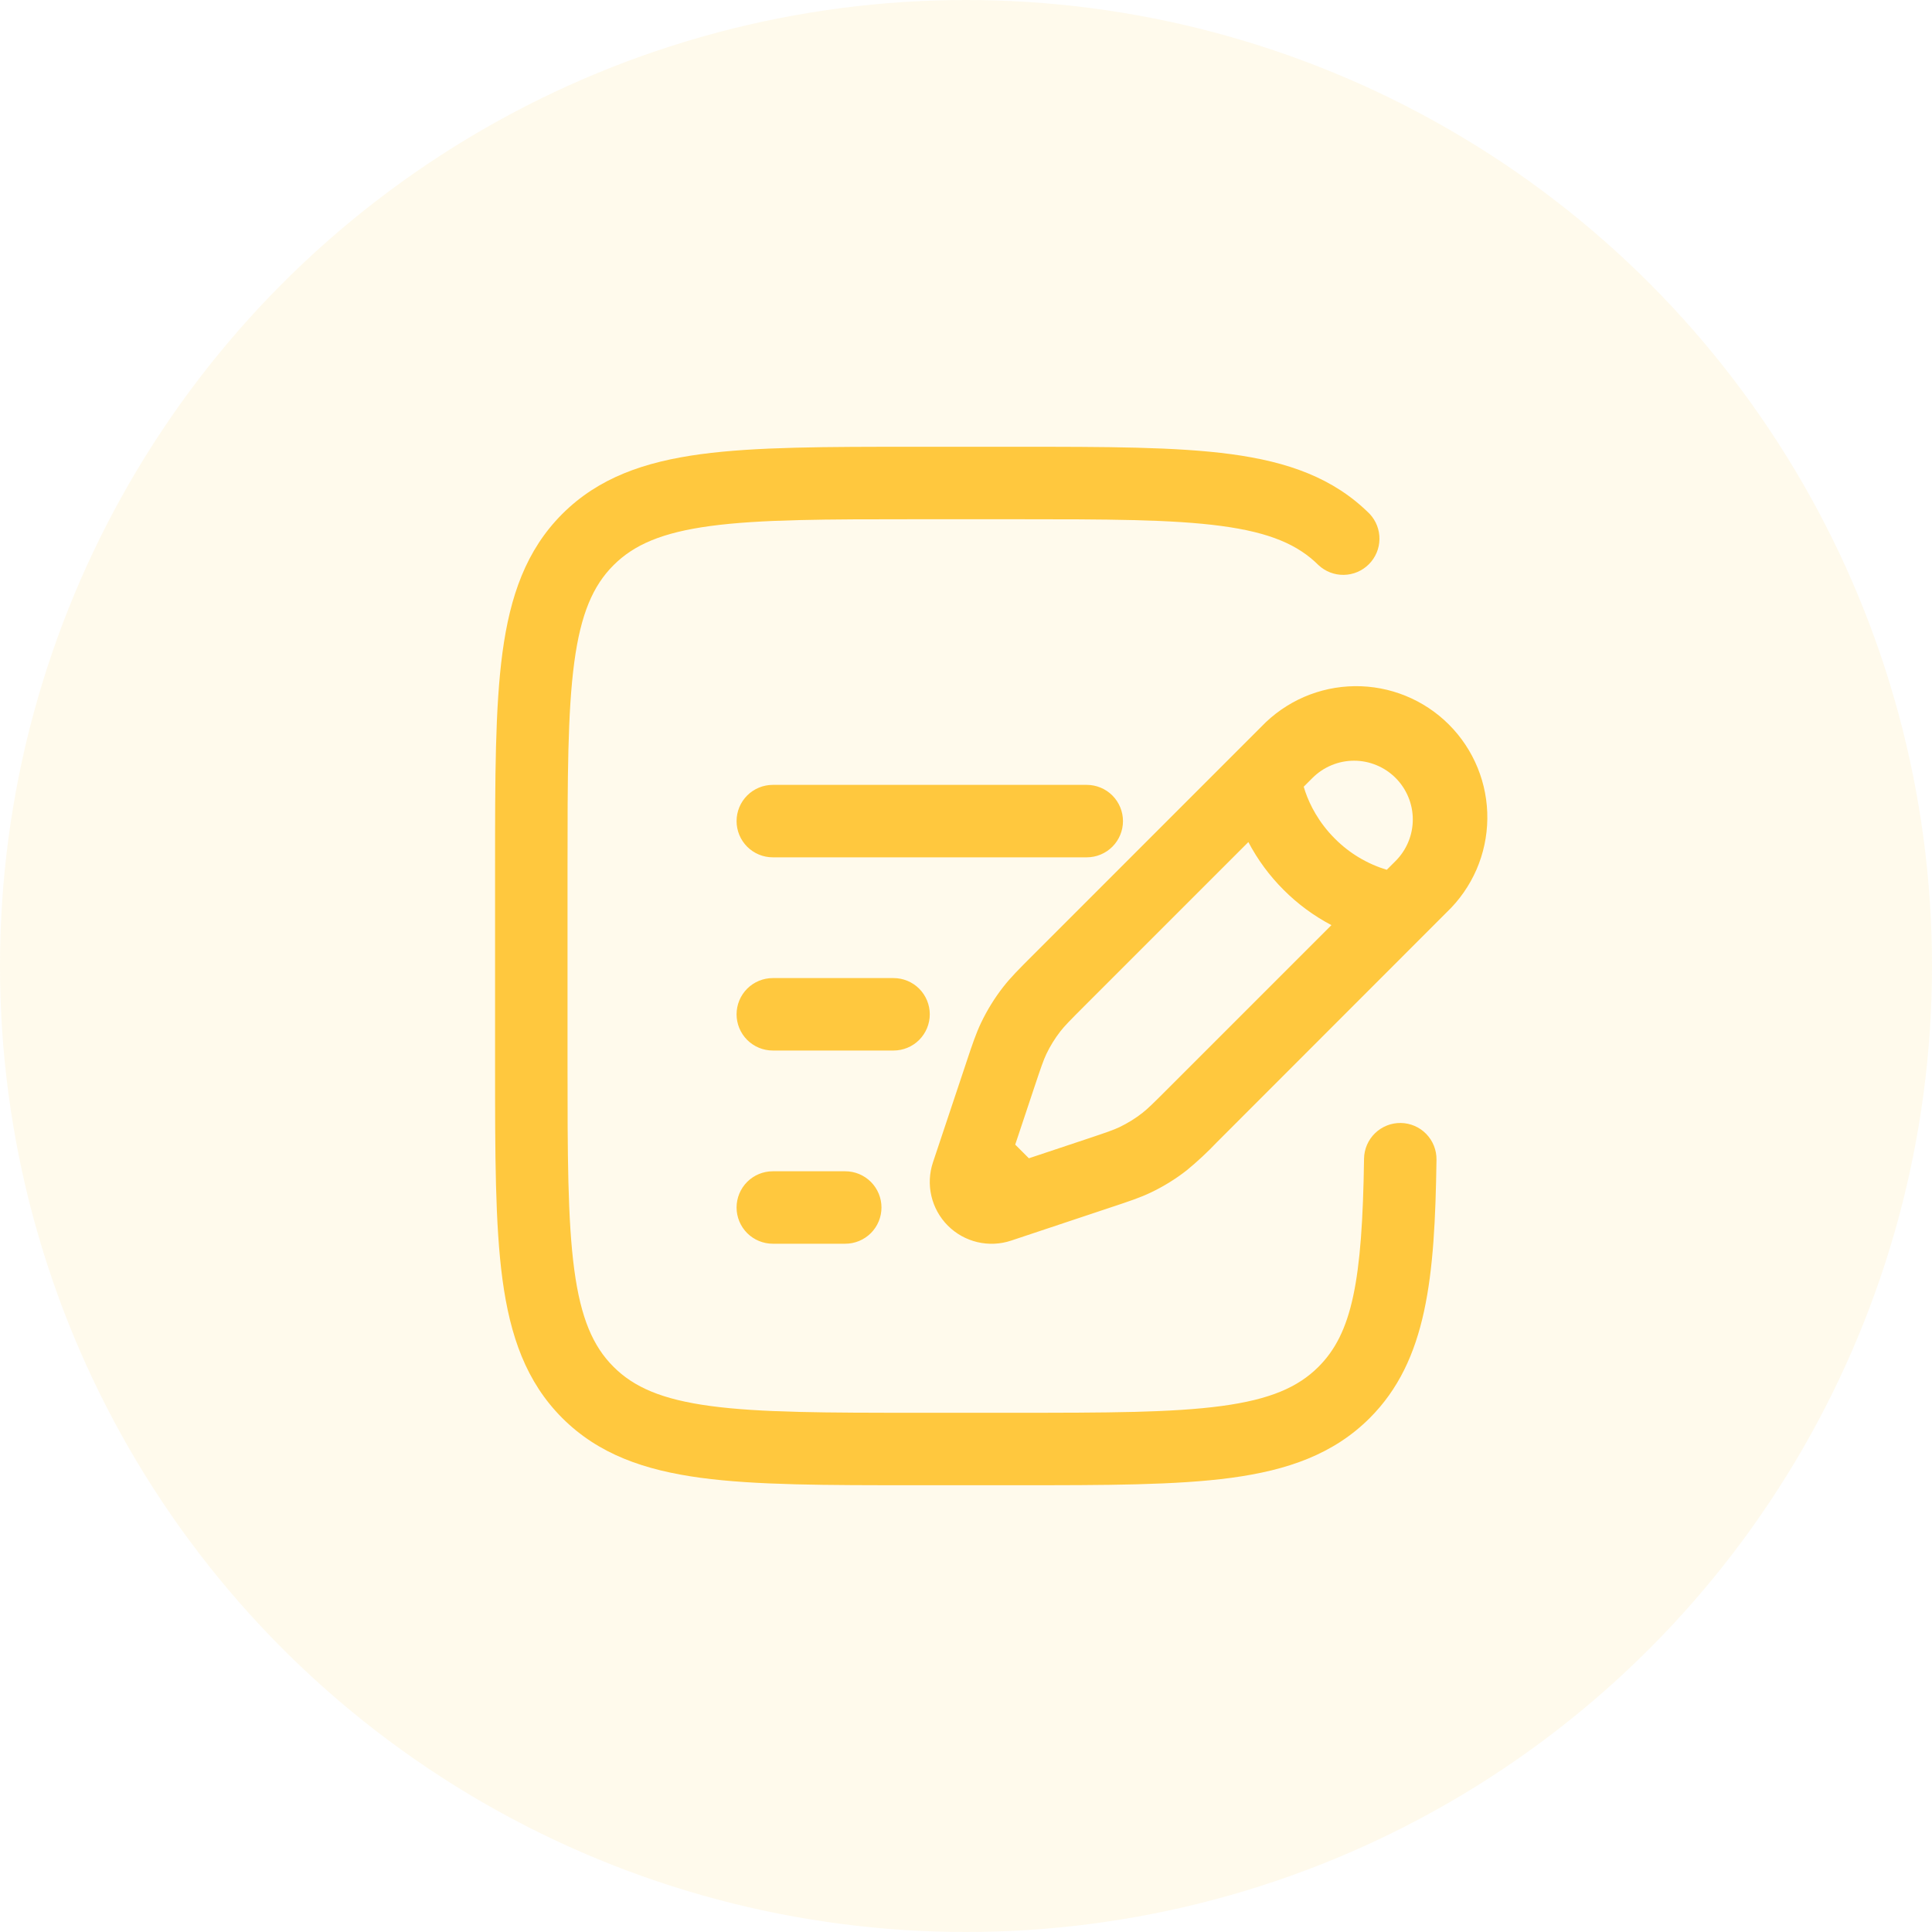
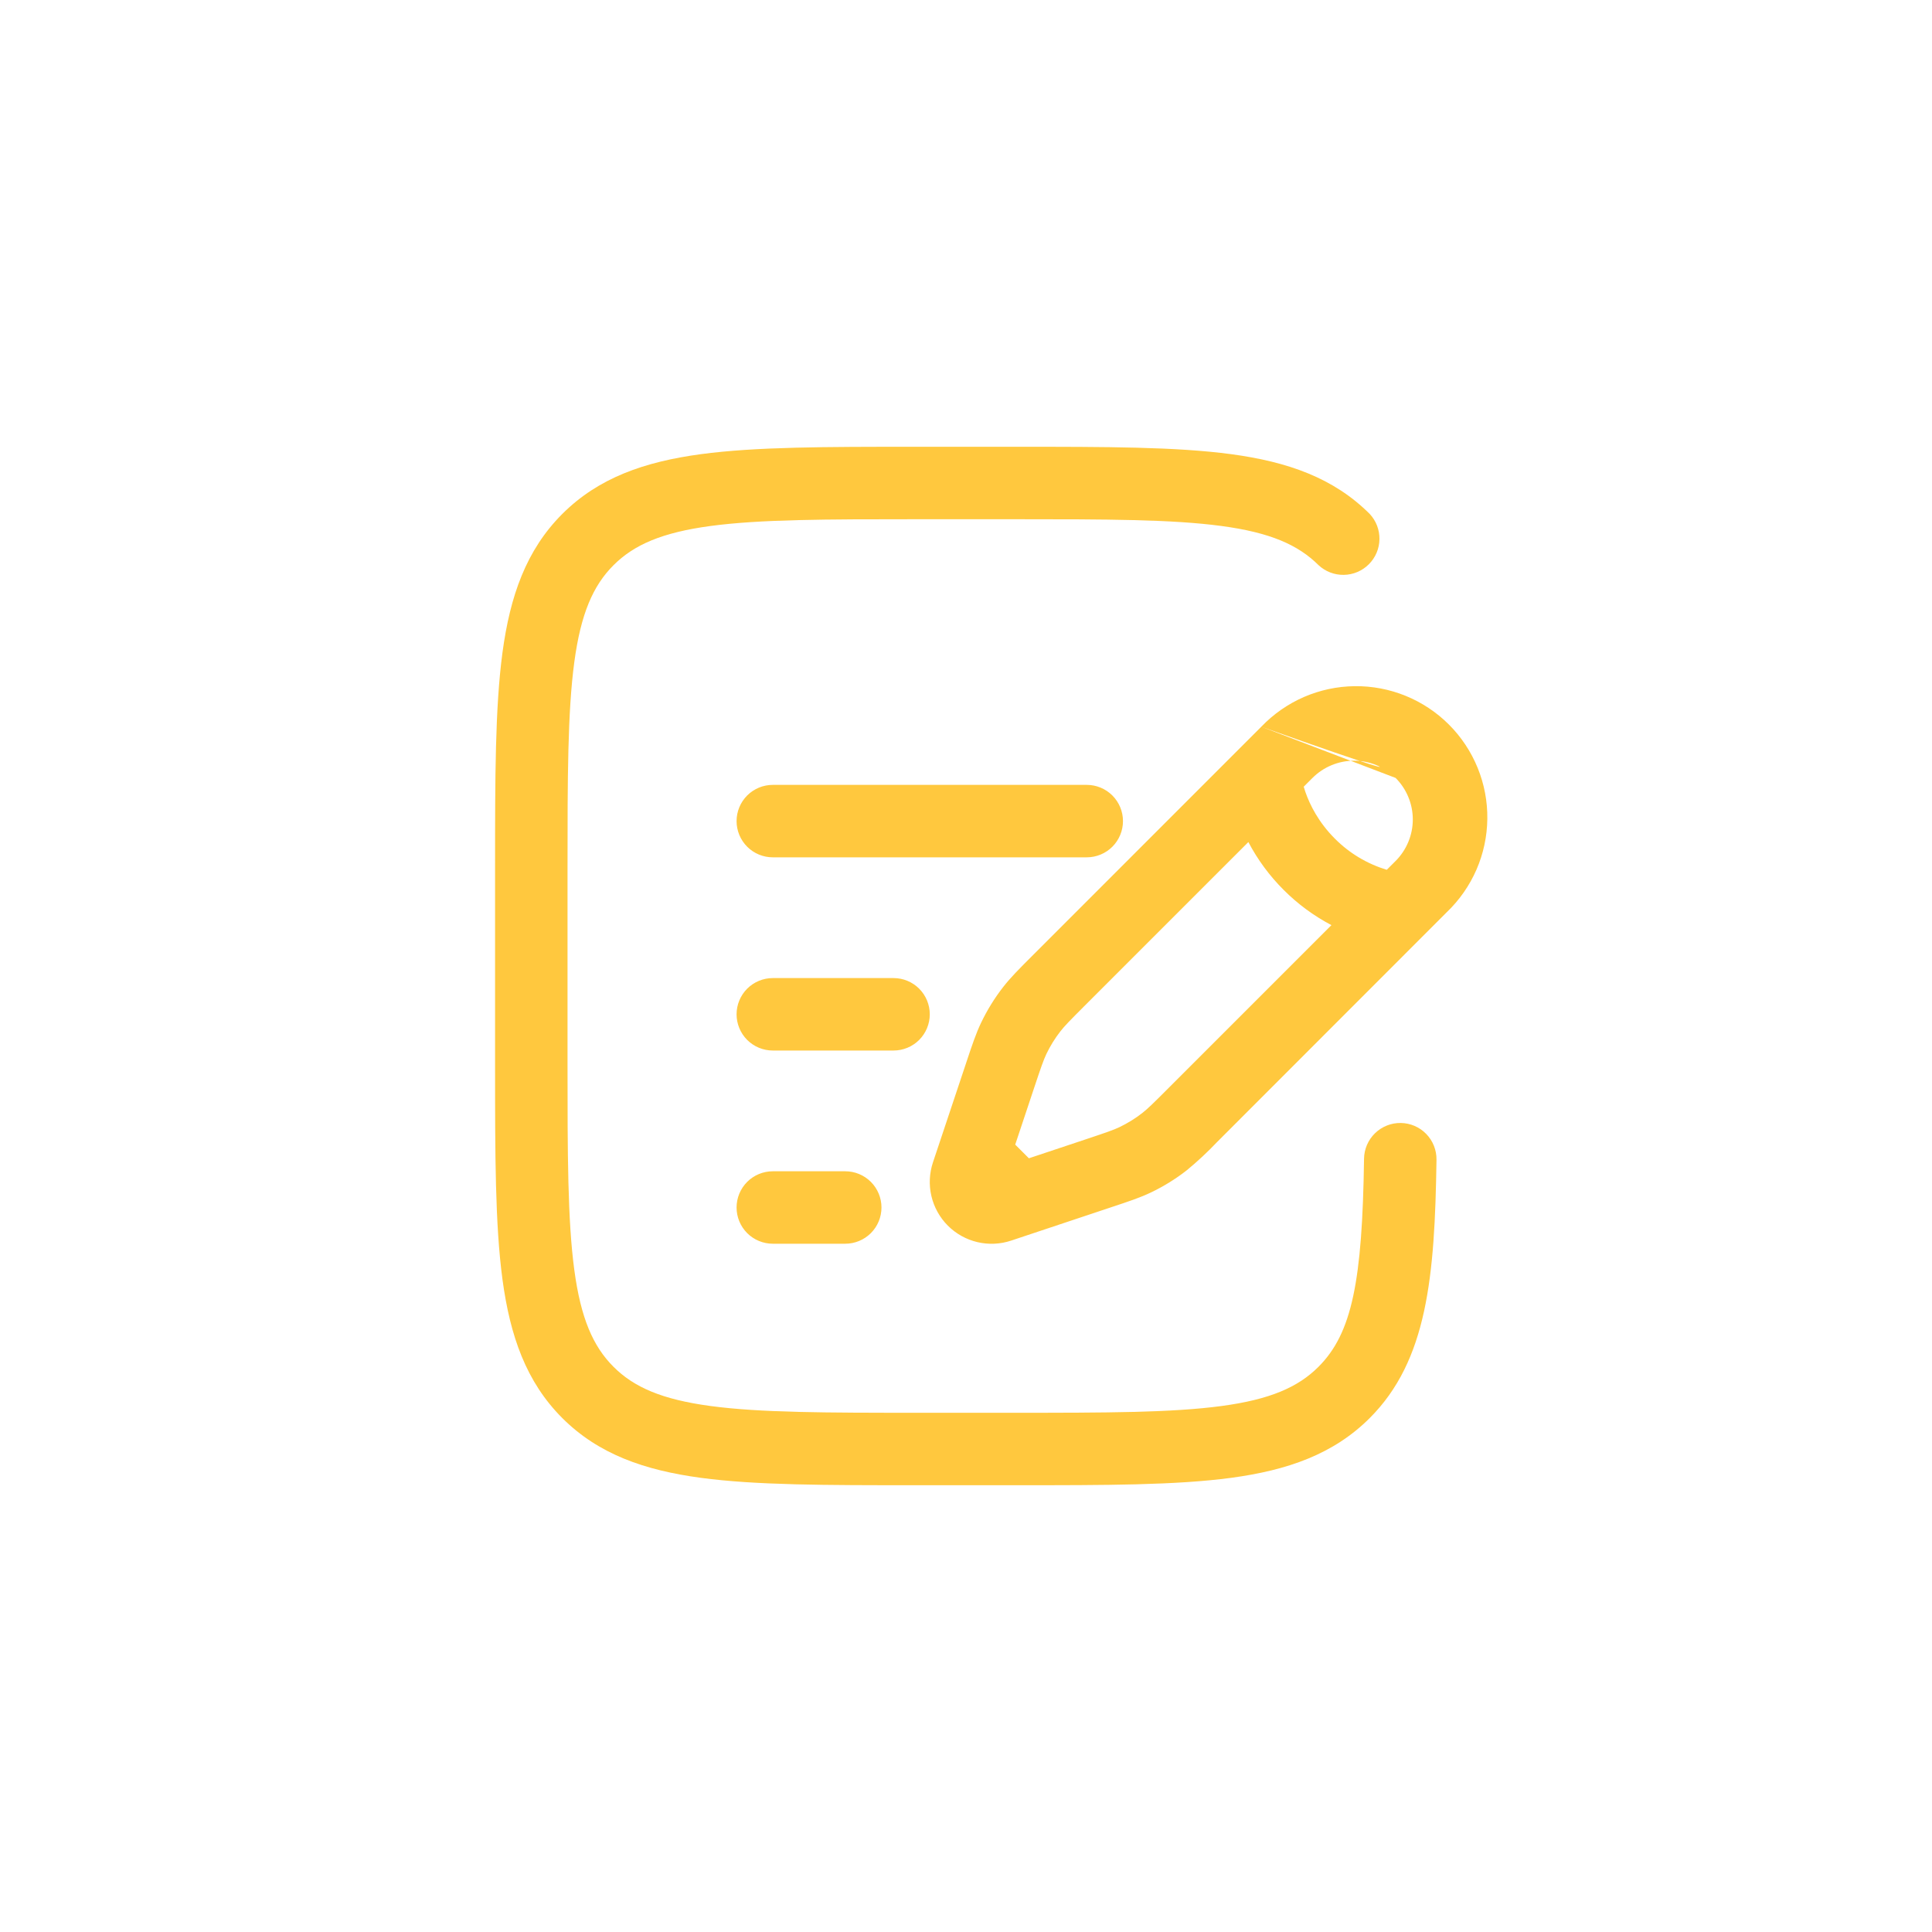
<svg xmlns="http://www.w3.org/2000/svg" width="80" height="80" viewBox="0 0 80 80" fill="none">
-   <circle opacity="0.1" cx="40" cy="40" r="40" fill="#FFC83E" />
-   <path fill-rule="evenodd" clip-rule="evenodd" d="M37.888 18.5H42.112C45.788 18.5 48.7 18.5 50.978 18.806C53.322 19.122 55.22 19.786 56.718 21.282C56.983 21.566 57.127 21.942 57.12 22.331C57.114 22.72 56.956 23.09 56.681 23.365C56.406 23.64 56.036 23.797 55.647 23.804C55.258 23.811 54.882 23.667 54.598 23.402C53.75 22.558 52.59 22.05 50.578 21.78C48.524 21.504 45.814 21.5 42 21.5H38C34.186 21.5 31.478 21.504 29.42 21.78C27.41 22.05 26.25 22.558 25.404 23.404C24.558 24.25 24.05 25.41 23.78 27.422C23.504 29.478 23.5 32.186 23.5 36V44C23.5 47.814 23.504 50.524 23.78 52.58C24.05 54.59 24.558 55.75 25.404 56.596C26.25 57.442 27.41 57.95 29.422 58.22C31.478 58.496 34.186 58.5 38 58.5H42C45.814 58.5 48.524 58.496 50.58 58.22C52.59 57.95 53.75 57.442 54.596 56.596C55.988 55.204 56.41 53.042 56.482 47.978C56.488 47.58 56.651 47.201 56.937 46.924C57.222 46.647 57.606 46.494 58.004 46.5C58.402 46.506 58.781 46.669 59.058 46.955C59.335 47.24 59.488 47.624 59.482 48.022C59.412 52.876 59.098 56.338 56.718 58.718C55.22 60.214 53.322 60.878 50.978 61.194C48.698 61.5 45.788 61.5 42.112 61.5H37.888C34.212 61.5 31.3 61.5 29.022 61.194C26.678 60.878 24.78 60.214 23.282 58.718C21.786 57.22 21.122 55.322 20.806 52.978C20.5 50.698 20.5 47.788 20.5 44.112V35.888C20.5 32.212 20.5 29.3 20.806 27.022C21.122 24.678 21.786 22.78 23.282 21.282C24.78 19.786 26.678 19.122 29.022 18.806C31.302 18.5 34.212 18.5 37.888 18.5ZM52.228 30.092C52.728 29.569 53.328 29.151 53.991 28.862C54.655 28.574 55.37 28.421 56.094 28.413C56.818 28.404 57.536 28.541 58.206 28.814C58.876 29.087 59.485 29.491 59.997 30.003C60.509 30.515 60.913 31.124 61.186 31.794C61.459 32.464 61.596 33.182 61.587 33.906C61.579 34.63 61.426 35.345 61.138 36.009C60.849 36.672 60.431 37.272 59.908 37.772L50.4 47.286C50.004 47.703 49.584 48.095 49.14 48.46C48.68 48.82 48.18 49.128 47.652 49.38C47.204 49.594 46.732 49.75 46.04 49.98L41.872 51.37C41.421 51.521 40.936 51.543 40.473 51.434C40.01 51.325 39.586 51.089 39.249 50.752C38.913 50.416 38.677 49.992 38.568 49.529C38.459 49.066 38.481 48.581 38.632 48.13L39.994 44.05L40.022 43.964C40.254 43.27 40.41 42.8 40.624 42.352C40.876 41.824 41.184 41.325 41.544 40.864C41.85 40.472 42.2 40.122 42.718 39.604L42.78 39.542L52.228 30.092ZM57.788 32.212C57.562 31.986 57.294 31.807 56.999 31.685C56.704 31.562 56.388 31.499 56.068 31.499C55.749 31.499 55.432 31.562 55.137 31.685C54.842 31.807 54.574 31.986 54.348 32.212L53.984 32.576C54.004 32.642 54.026 32.716 54.052 32.79C54.24 33.33 54.598 34.05 55.274 34.726C55.872 35.328 56.611 35.771 57.424 36.016L57.788 35.652C58.014 35.426 58.193 35.158 58.315 34.863C58.438 34.568 58.501 34.251 58.501 33.932C58.501 33.612 58.438 33.296 58.315 33.001C58.193 32.706 58.014 32.438 57.788 32.212ZM55.132 38.308C54.402 37.924 53.734 37.432 53.152 36.848C52.568 36.266 52.076 35.598 51.692 34.868L44.9 41.66C44.298 42.262 44.086 42.478 43.908 42.706C43.682 42.996 43.488 43.31 43.33 43.64C43.206 43.902 43.108 44.188 42.838 44.996L42.038 47.396L42.604 47.962L45.004 47.162C45.812 46.892 46.098 46.794 46.36 46.67C46.69 46.51 47.004 46.318 47.294 46.092C47.522 45.914 47.738 45.702 48.34 45.1L55.132 38.308ZM30.5 34C30.5 33.602 30.658 33.221 30.939 32.939C31.221 32.658 31.602 32.5 32 32.5H45C45.398 32.5 45.779 32.658 46.061 32.939C46.342 33.221 46.5 33.602 46.5 34C46.5 34.398 46.342 34.779 46.061 35.061C45.779 35.342 45.398 35.5 45 35.5H32C31.602 35.5 31.221 35.342 30.939 35.061C30.658 34.779 30.5 34.398 30.5 34ZM30.5 42C30.5 41.602 30.658 41.221 30.939 40.939C31.221 40.658 31.602 40.5 32 40.5H37C37.398 40.5 37.779 40.658 38.061 40.939C38.342 41.221 38.5 41.602 38.5 42C38.5 42.398 38.342 42.779 38.061 43.061C37.779 43.342 37.398 43.5 37 43.5H32C31.602 43.5 31.221 43.342 30.939 43.061C30.658 42.779 30.5 42.398 30.5 42ZM30.5 50C30.5 49.602 30.658 49.221 30.939 48.939C31.221 48.658 31.602 48.5 32 48.5H35C35.398 48.5 35.779 48.658 36.061 48.939C36.342 49.221 36.5 49.602 36.5 50C36.5 50.398 36.342 50.779 36.061 51.061C35.779 51.342 35.398 51.5 35 51.5H32C31.602 51.5 31.221 51.342 30.939 51.061C30.658 50.779 30.5 50.398 30.5 50Z" fill="#FFC83E" />
+   <path fill-rule="evenodd" clip-rule="evenodd" d="M37.888 18.5H42.112C45.788 18.5 48.7 18.5 50.978 18.806C53.322 19.122 55.22 19.786 56.718 21.282C56.983 21.566 57.127 21.942 57.12 22.331C57.114 22.72 56.956 23.09 56.681 23.365C56.406 23.64 56.036 23.797 55.647 23.804C55.258 23.811 54.882 23.667 54.598 23.402C53.75 22.558 52.59 22.05 50.578 21.78C48.524 21.504 45.814 21.5 42 21.5H38C34.186 21.5 31.478 21.504 29.42 21.78C27.41 22.05 26.25 22.558 25.404 23.404C24.558 24.25 24.05 25.41 23.78 27.422C23.504 29.478 23.5 32.186 23.5 36V44C23.5 47.814 23.504 50.524 23.78 52.58C24.05 54.59 24.558 55.75 25.404 56.596C26.25 57.442 27.41 57.95 29.422 58.22C31.478 58.496 34.186 58.5 38 58.5H42C45.814 58.5 48.524 58.496 50.58 58.22C52.59 57.95 53.75 57.442 54.596 56.596C55.988 55.204 56.41 53.042 56.482 47.978C56.488 47.58 56.651 47.201 56.937 46.924C57.222 46.647 57.606 46.494 58.004 46.5C58.402 46.506 58.781 46.669 59.058 46.955C59.335 47.24 59.488 47.624 59.482 48.022C59.412 52.876 59.098 56.338 56.718 58.718C55.22 60.214 53.322 60.878 50.978 61.194C48.698 61.5 45.788 61.5 42.112 61.5H37.888C34.212 61.5 31.3 61.5 29.022 61.194C26.678 60.878 24.78 60.214 23.282 58.718C21.786 57.22 21.122 55.322 20.806 52.978C20.5 50.698 20.5 47.788 20.5 44.112V35.888C20.5 32.212 20.5 29.3 20.806 27.022C21.122 24.678 21.786 22.78 23.282 21.282C24.78 19.786 26.678 19.122 29.022 18.806C31.302 18.5 34.212 18.5 37.888 18.5ZM52.228 30.092C52.728 29.569 53.328 29.151 53.991 28.862C54.655 28.574 55.37 28.421 56.094 28.413C56.818 28.404 57.536 28.541 58.206 28.814C58.876 29.087 59.485 29.491 59.997 30.003C60.509 30.515 60.913 31.124 61.186 31.794C61.459 32.464 61.596 33.182 61.587 33.906C61.579 34.63 61.426 35.345 61.138 36.009C60.849 36.672 60.431 37.272 59.908 37.772L50.4 47.286C50.004 47.703 49.584 48.095 49.14 48.46C48.68 48.82 48.18 49.128 47.652 49.38C47.204 49.594 46.732 49.75 46.04 49.98L41.872 51.37C41.421 51.521 40.936 51.543 40.473 51.434C40.01 51.325 39.586 51.089 39.249 50.752C38.913 50.416 38.677 49.992 38.568 49.529C38.459 49.066 38.481 48.581 38.632 48.13L39.994 44.05L40.022 43.964C40.254 43.27 40.41 42.8 40.624 42.352C40.876 41.824 41.184 41.325 41.544 40.864C41.85 40.472 42.2 40.122 42.718 39.604L42.78 39.542L52.228 30.092ZC57.562 31.986 57.294 31.807 56.999 31.685C56.704 31.562 56.388 31.499 56.068 31.499C55.749 31.499 55.432 31.562 55.137 31.685C54.842 31.807 54.574 31.986 54.348 32.212L53.984 32.576C54.004 32.642 54.026 32.716 54.052 32.79C54.24 33.33 54.598 34.05 55.274 34.726C55.872 35.328 56.611 35.771 57.424 36.016L57.788 35.652C58.014 35.426 58.193 35.158 58.315 34.863C58.438 34.568 58.501 34.251 58.501 33.932C58.501 33.612 58.438 33.296 58.315 33.001C58.193 32.706 58.014 32.438 57.788 32.212ZM55.132 38.308C54.402 37.924 53.734 37.432 53.152 36.848C52.568 36.266 52.076 35.598 51.692 34.868L44.9 41.66C44.298 42.262 44.086 42.478 43.908 42.706C43.682 42.996 43.488 43.31 43.33 43.64C43.206 43.902 43.108 44.188 42.838 44.996L42.038 47.396L42.604 47.962L45.004 47.162C45.812 46.892 46.098 46.794 46.36 46.67C46.69 46.51 47.004 46.318 47.294 46.092C47.522 45.914 47.738 45.702 48.34 45.1L55.132 38.308ZM30.5 34C30.5 33.602 30.658 33.221 30.939 32.939C31.221 32.658 31.602 32.5 32 32.5H45C45.398 32.5 45.779 32.658 46.061 32.939C46.342 33.221 46.5 33.602 46.5 34C46.5 34.398 46.342 34.779 46.061 35.061C45.779 35.342 45.398 35.5 45 35.5H32C31.602 35.5 31.221 35.342 30.939 35.061C30.658 34.779 30.5 34.398 30.5 34ZM30.5 42C30.5 41.602 30.658 41.221 30.939 40.939C31.221 40.658 31.602 40.5 32 40.5H37C37.398 40.5 37.779 40.658 38.061 40.939C38.342 41.221 38.5 41.602 38.5 42C38.5 42.398 38.342 42.779 38.061 43.061C37.779 43.342 37.398 43.5 37 43.5H32C31.602 43.5 31.221 43.342 30.939 43.061C30.658 42.779 30.5 42.398 30.5 42ZM30.5 50C30.5 49.602 30.658 49.221 30.939 48.939C31.221 48.658 31.602 48.5 32 48.5H35C35.398 48.5 35.779 48.658 36.061 48.939C36.342 49.221 36.5 49.602 36.5 50C36.5 50.398 36.342 50.779 36.061 51.061C35.779 51.342 35.398 51.5 35 51.5H32C31.602 51.5 31.221 51.342 30.939 51.061C30.658 50.779 30.5 50.398 30.5 50Z" fill="#FFC83E" />
</svg>